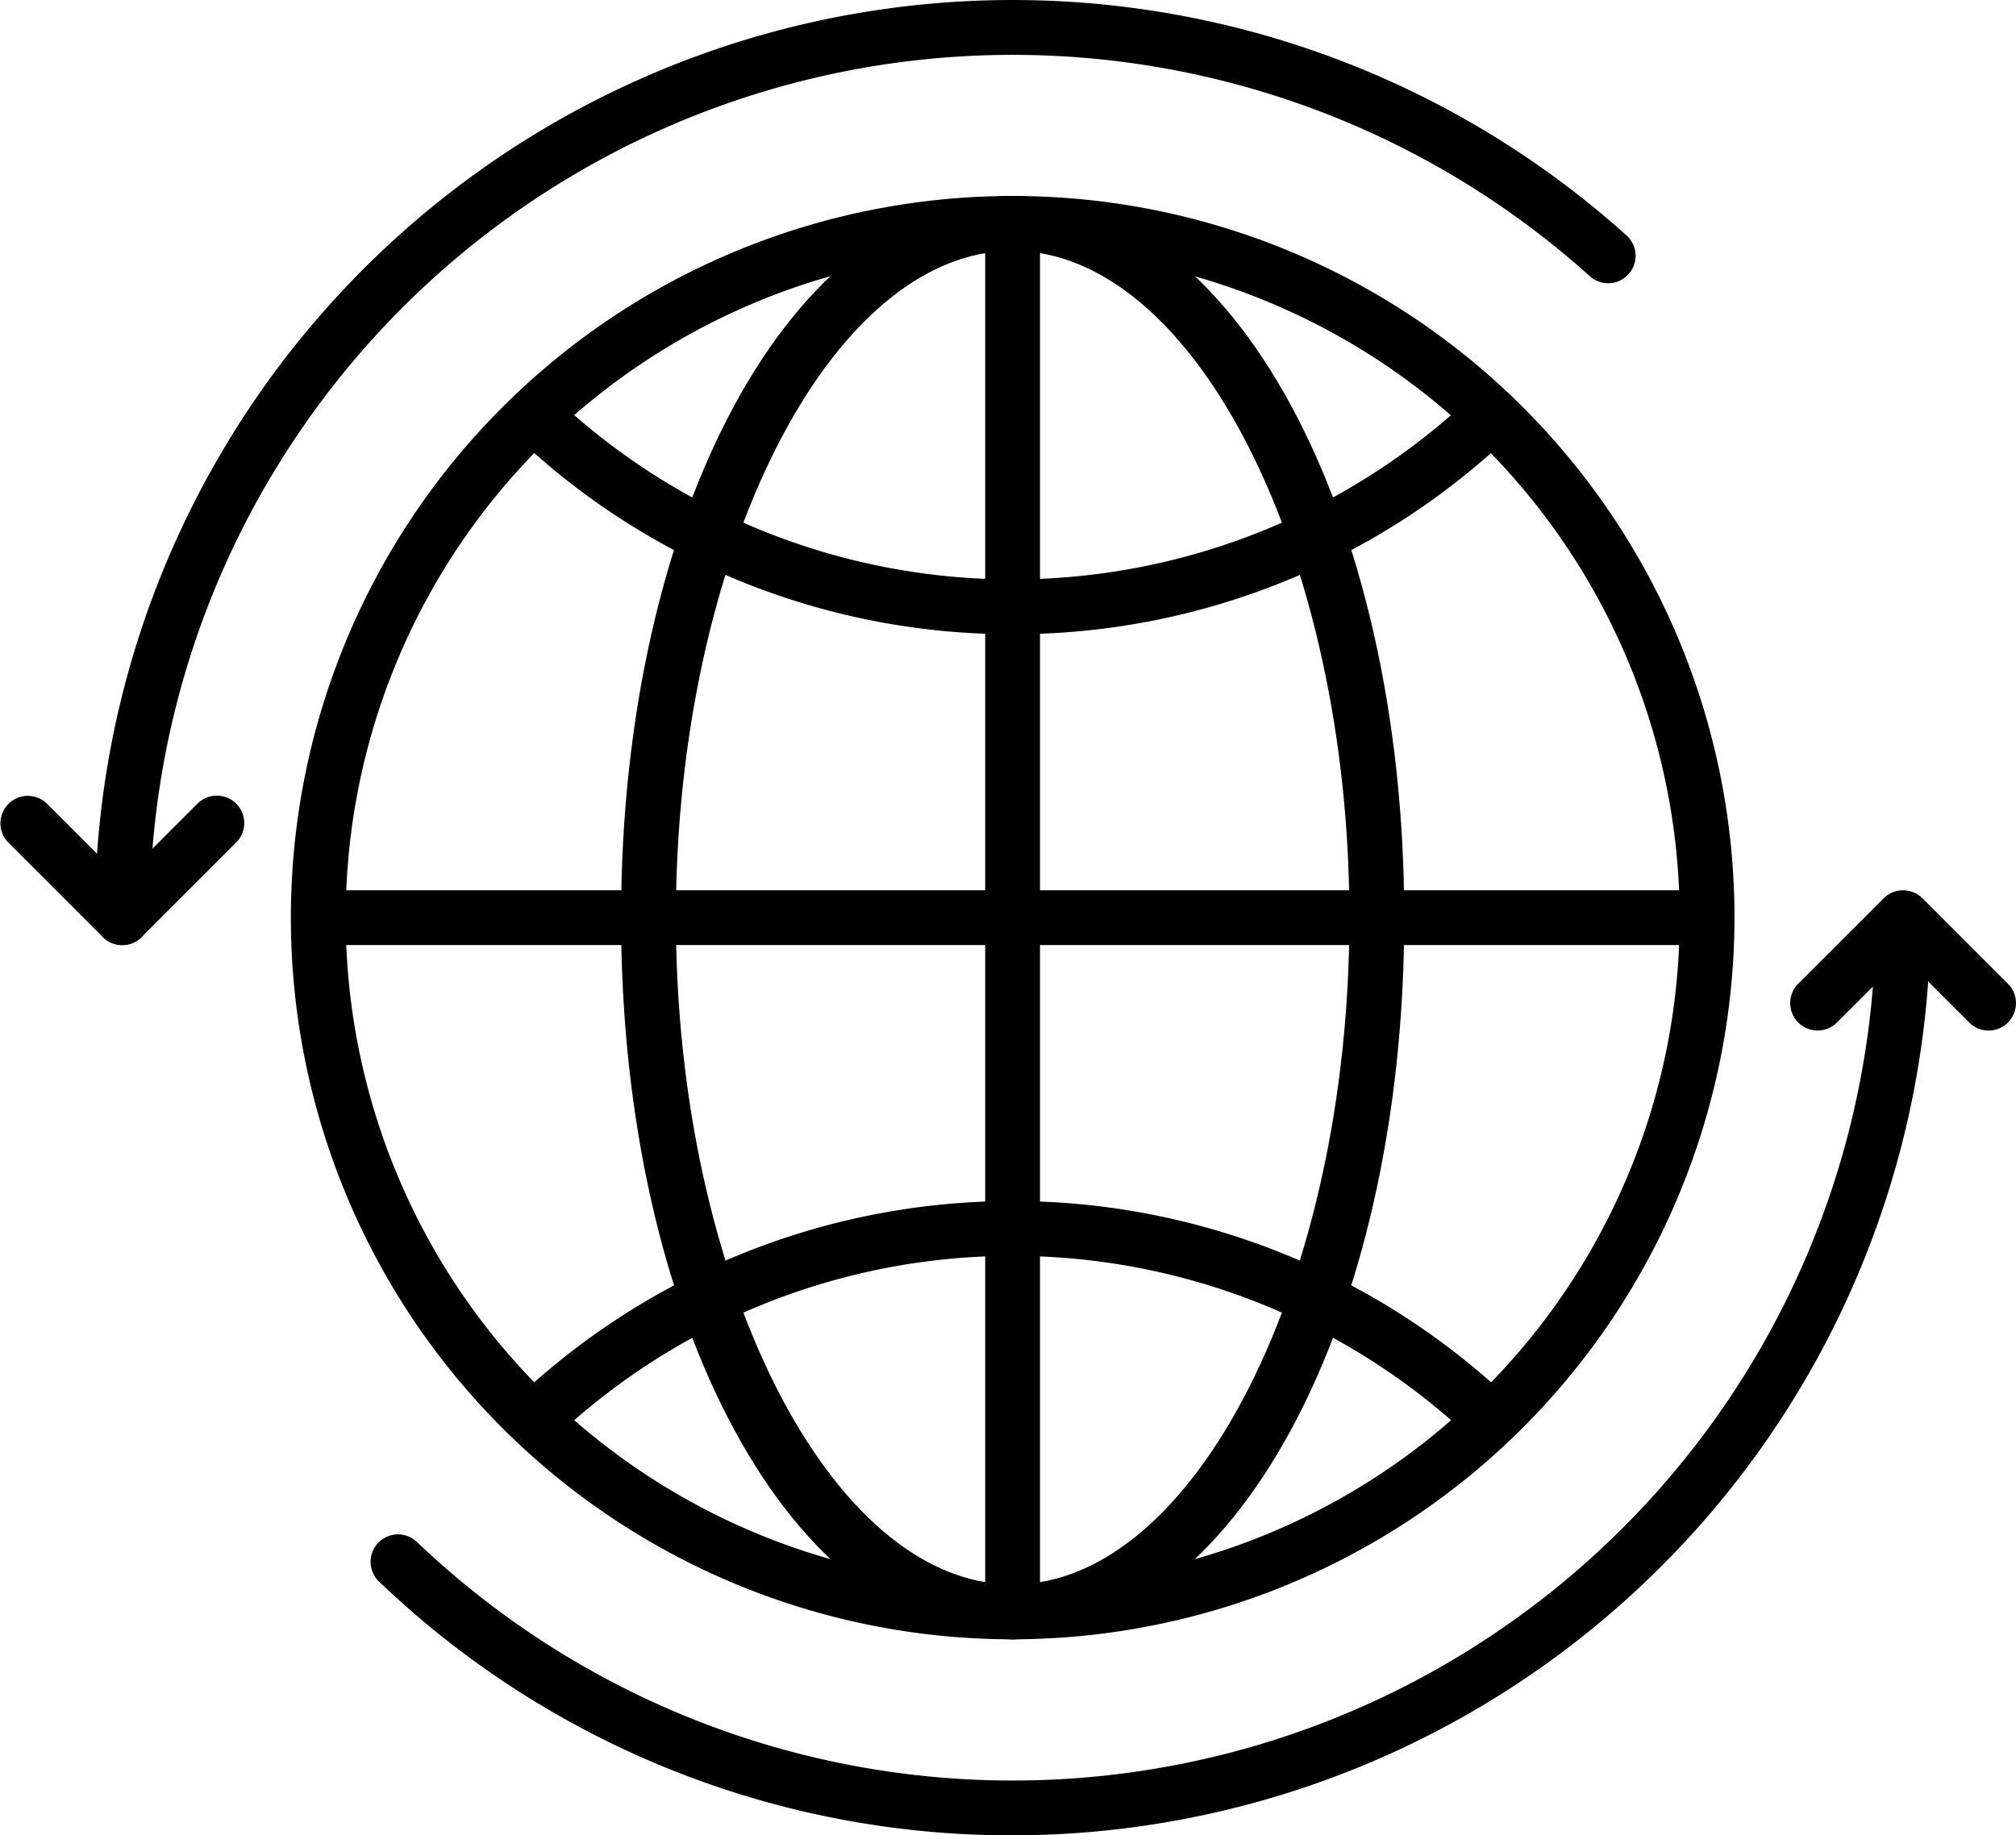
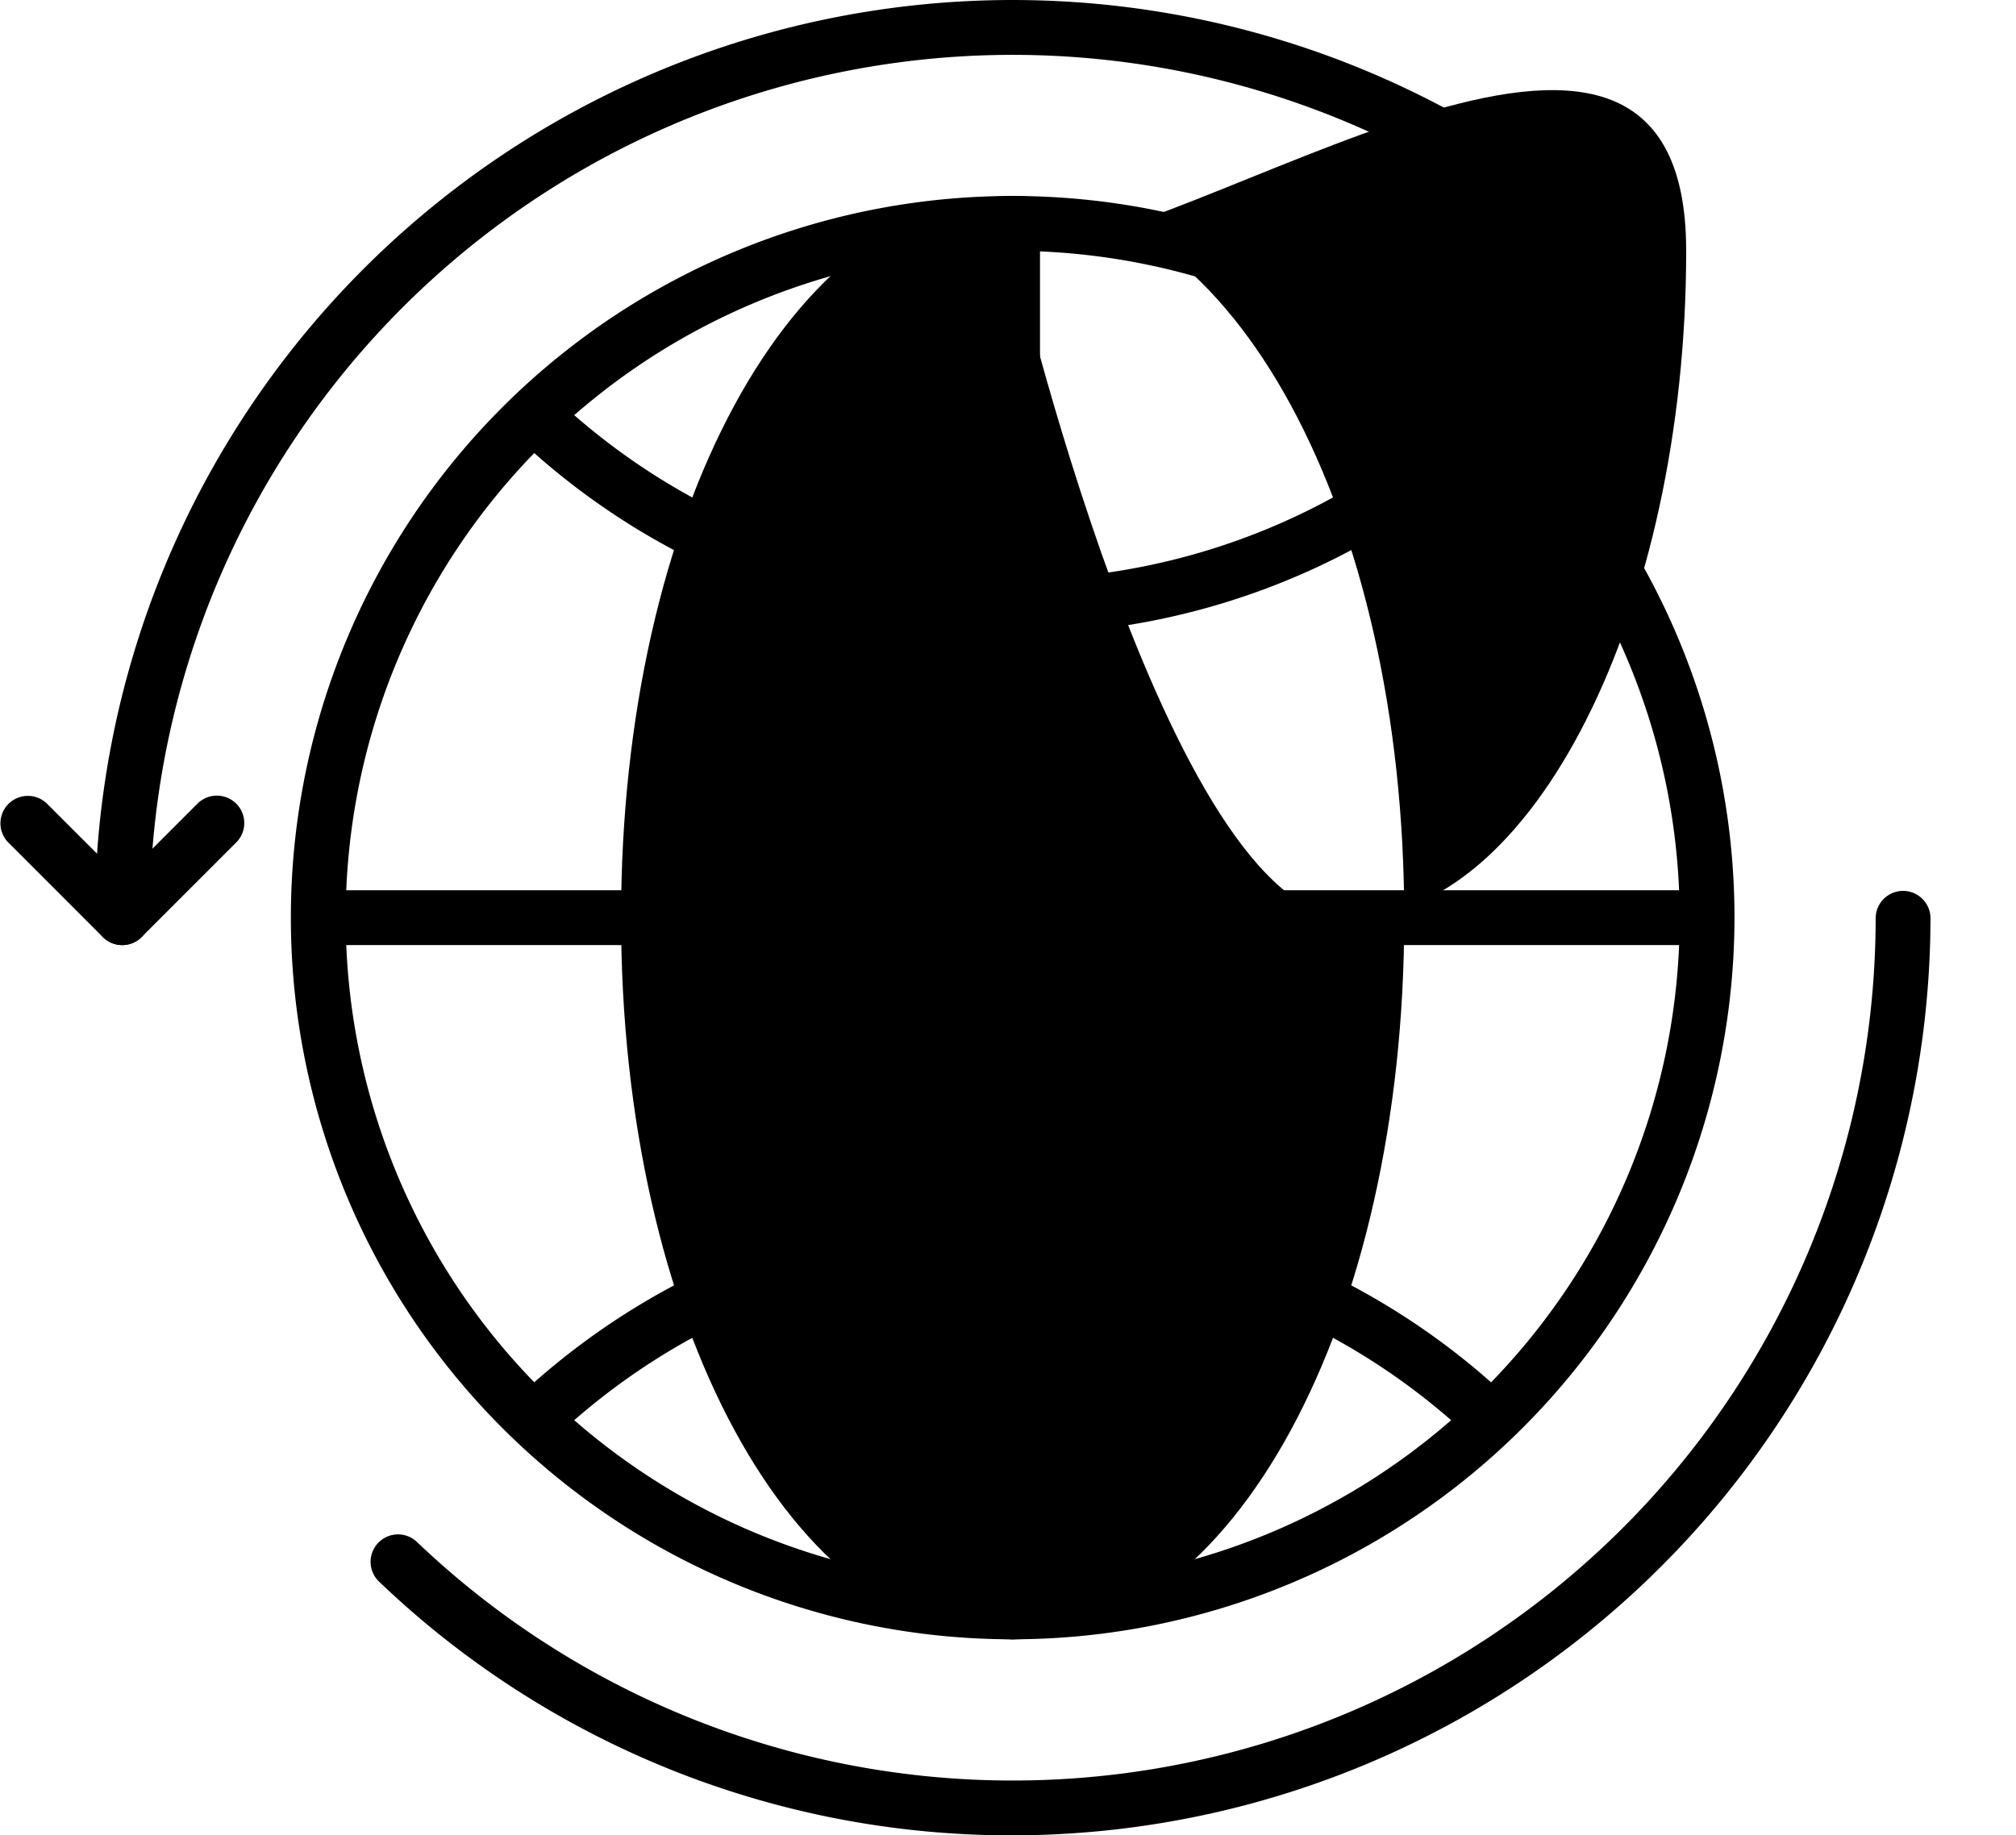
<svg xmlns="http://www.w3.org/2000/svg" id="Gruppe_190" data-name="Gruppe 190" width="126.748" height="115.413" viewBox="0 0 126.748 115.413">
  <g id="Gruppe_184" data-name="Gruppe 184" transform="translate(18.285 12.325)">
    <g id="Gruppe_177" data-name="Gruppe 177">
      <path id="Pfad_139" data-name="Pfad 139" d="M2540.648,2030.309a45.381,45.381,0,1,1,45.382-45.382A45.434,45.434,0,0,1,2540.648,2030.309Zm0-87.314a41.934,41.934,0,1,0,41.936,41.932A41.982,41.982,0,0,0,2540.648,1942.995Z" transform="translate(-2495.266 -1939.548)" />
    </g>
    <g id="Gruppe_180" data-name="Gruppe 180" transform="translate(13.741 12.056)">
      <g id="Gruppe_178" data-name="Gruppe 178">
        <path id="Pfad_140" data-name="Pfad 140" d="M2532.042,1959.554a45.209,45.209,0,0,1-31.1-12.328,1.724,1.724,0,1,1,2.363-2.51,41.937,41.937,0,0,0,57.668-.188,1.723,1.723,0,0,1,2.379,2.494A45.179,45.179,0,0,1,2532.042,1959.554Z" transform="translate(-2500.401 -1944.053)" />
      </g>
      <g id="Gruppe_179" data-name="Gruppe 179" transform="translate(0.159 51.146)">
        <path id="Pfad_141" data-name="Pfad 141" d="M2502.185,1978.328a1.726,1.726,0,0,1-1.177-2.987,45.384,45.384,0,0,1,61.625-.225,1.723,1.723,0,0,1-2.331,2.54,41.931,41.931,0,0,0-56.943.209A1.727,1.727,0,0,1,2502.185,1978.328Z" transform="translate(-2500.46 -1963.166)" />
      </g>
    </g>
    <g id="Gruppe_181" data-name="Gruppe 181" transform="translate(20.762)">
-       <path id="Pfad_142" data-name="Pfad 142" d="M2527.644,2030.309c-13.806,0-24.62-19.933-24.62-45.382s10.814-45.379,24.62-45.379,24.619,19.933,24.619,45.379S2541.45,2030.309,2527.644,2030.309Zm0-87.314c-11.478,0-21.173,19.2-21.173,41.932s9.7,41.935,21.173,41.935,21.172-19.2,21.172-41.935S2539.121,1942.995,2527.644,1942.995Z" transform="translate(-2503.024 -1939.548)" />
+       <path id="Pfad_142" data-name="Pfad 142" d="M2527.644,2030.309c-13.806,0-24.62-19.933-24.62-45.382s10.814-45.379,24.62-45.379,24.619,19.933,24.619,45.379S2541.45,2030.309,2527.644,2030.309Zm0-87.314s9.7,41.935,21.173,41.935,21.172-19.2,21.172-41.935S2539.121,1942.995,2527.644,1942.995Z" transform="translate(-2503.024 -1939.548)" />
    </g>
    <g id="Gruppe_182" data-name="Gruppe 182" transform="translate(0 43.656)">
      <path id="Pfad_143" data-name="Pfad 143" d="M2584.307,1959.311h-87.318a1.725,1.725,0,0,1,0-3.449h87.318a1.725,1.725,0,0,1,0,3.449Z" transform="translate(-2495.266 -1955.862)" />
    </g>
    <g id="Gruppe_183" data-name="Gruppe 183" transform="translate(43.659)">
      <path id="Pfad_144" data-name="Pfad 144" d="M2513.3,2030.309a1.722,1.722,0,0,1-1.723-1.723v-87.315a1.723,1.723,0,1,1,3.446,0v87.315A1.721,1.721,0,0,1,2513.3,2030.309Z" transform="translate(-2511.581 -1939.548)" />
    </g>
  </g>
  <g id="Gruppe_187" data-name="Gruppe 187" transform="translate(5.962)">
    <g id="Gruppe_185" data-name="Gruppe 185" transform="translate(17.337 55.982)">
      <path id="Pfad_145" data-name="Pfad 145" d="M2537.508,2015.293a57.455,57.455,0,0,1-39.834-15.954,1.724,1.724,0,1,1,2.381-2.494,54.257,54.257,0,0,0,91.711-39.26,1.724,1.724,0,0,1,3.447,0A57.771,57.771,0,0,1,2537.508,2015.293Z" transform="translate(-2497.14 -1955.862)" />
    </g>
    <g id="Gruppe_186" data-name="Gruppe 186">
      <path id="Pfad_146" data-name="Pfad 146" d="M2492.384,1994.373a1.724,1.724,0,0,1-1.724-1.726,57.707,57.707,0,0,1,96.3-42.9,1.724,1.724,0,1,1-2.307,2.563,54.257,54.257,0,0,0-90.542,40.34A1.724,1.724,0,0,1,2492.384,1994.373Z" transform="translate(-2490.661 -1934.942)" />
    </g>
  </g>
  <g id="Gruppe_188" data-name="Gruppe 188" transform="translate(0 50.022)">
    <path id="Pfad_147" data-name="Pfad 147" d="M2496.118,1963.044a1.725,1.725,0,0,1-1.22-.505l-5.959-5.962a1.724,1.724,0,0,1,2.437-2.438l4.742,4.742,4.741-4.742a1.724,1.724,0,0,1,2.438,2.438l-5.962,5.962A1.717,1.717,0,0,1,2496.118,1963.044Z" transform="translate(-2488.433 -1953.635)" />
  </g>
  <g id="Gruppe_189" data-name="Gruppe 189" transform="translate(112.552 55.984)">
-     <path id="Pfad_148" data-name="Pfad 148" d="M2542.966,1964.684a1.722,1.722,0,0,1-1.22-.506l-4.156-4.156-4.156,4.156a1.723,1.723,0,0,1-2.436-2.438l5.373-5.373a1.727,1.727,0,0,1,2.438,0l5.373,5.373a1.725,1.725,0,0,1-1.217,2.944Z" transform="translate(-2530.493 -1955.863)" />
-   </g>
+     </g>
</svg>